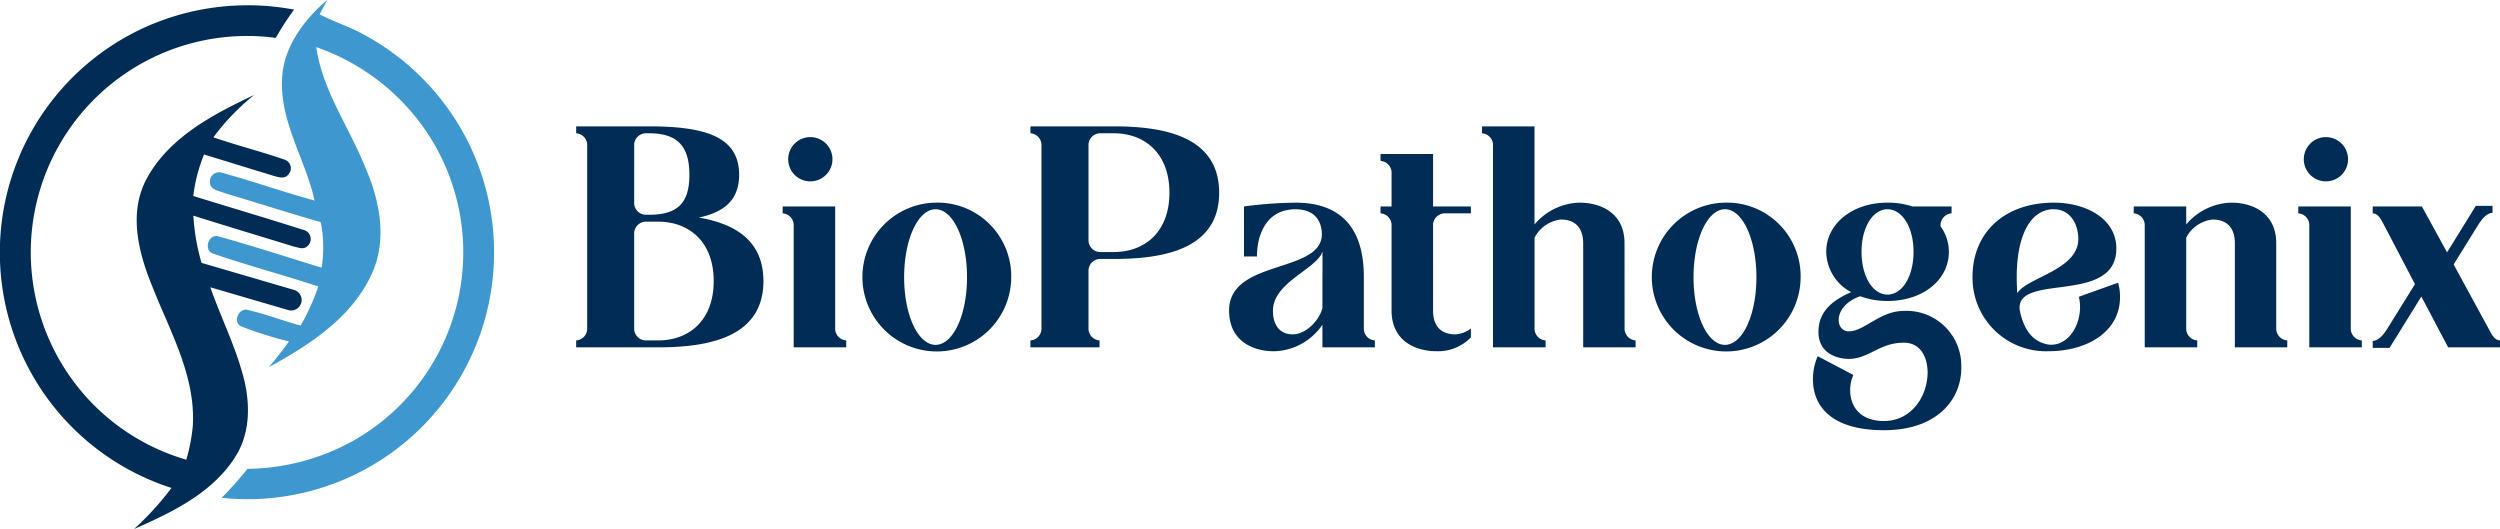
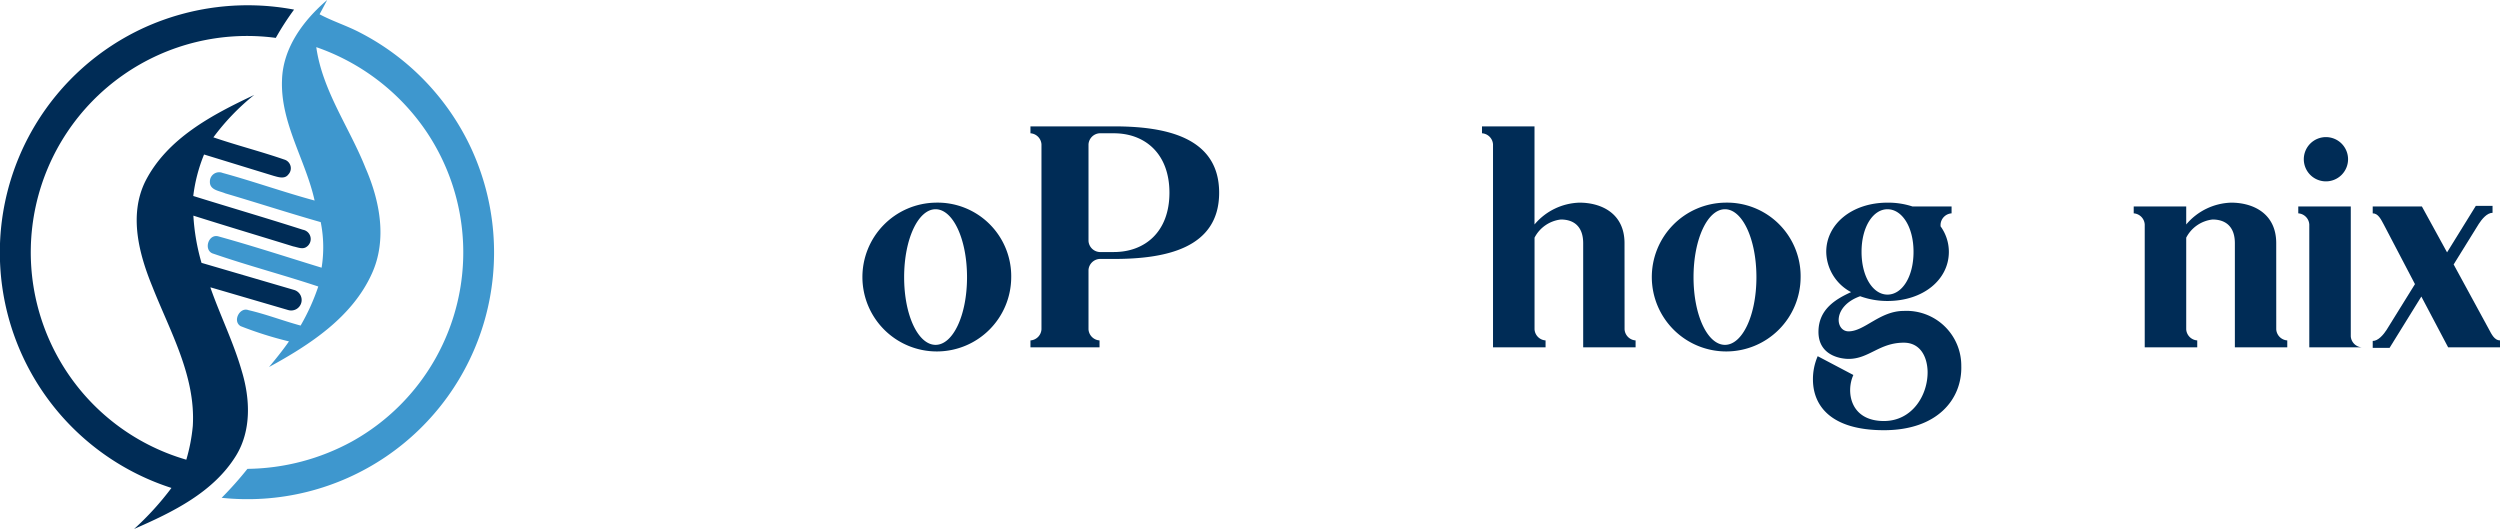
<svg xmlns="http://www.w3.org/2000/svg" viewBox="0 0 361.518 76.487">
  <defs>
    <style>.cls-1{fill:#3e97ce;}.cls-2{fill:#002c56;}</style>
  </defs>
  <g data-name="Layer 2" id="Layer_2">
    <g data-name="Layer 1" id="Layer_1-2">
      <path class="cls-1" d="M68.094,21.362A35.843,35.843,0,0,0,52.019,4.691c-1.887-.987-3.934-1.619-5.807-2.627.373-.689.735-1.373,1.1-2.064C43.88,2.928,40.9,6.923,40.781,11.605,40.549,17.787,44.2,23.144,45.494,29c-4.464-1.21-8.84-2.771-13.3-3.992a1.338,1.338,0,0,0-1.843,1.265c-.036,1.224,1.368,1.316,2.221,1.688,4.613,1.357,9.185,2.845,13.807,4.161a18.466,18.466,0,0,1,.127,6.588c-4.95-1.516-9.881-3.13-14.867-4.511-1.542-.5-2.291,2.108-.741,2.5,4.994,1.724,10.114,3.063,15.127,4.732a30.821,30.821,0,0,1-2.555,5.649c-2.533-.688-4.986-1.641-7.544-2.232-1.257-.489-2.343,1.6-1.13,2.315a53.433,53.433,0,0,0,6.992,2.207c-.9,1.282-1.882,2.508-2.887,3.707,5.881-3.21,12-7.171,14.865-13.492,2.251-4.9,1.165-10.538-.906-15.29-2.315-5.842-6.227-11.141-7.125-17.478A31.764,31.764,0,0,1,61.646,19.009,31.276,31.276,0,0,1,50.928,63.824,32.248,32.248,0,0,1,35.781,67.8a51.894,51.894,0,0,1-3.729,4.188A35.653,35.653,0,0,0,70.116,46.183a35.881,35.881,0,0,0-2.022-24.821Z" />
      <path class="cls-2" d="M20.9,3.978A36.194,36.194,0,0,1,42.524,1.39a39.966,39.966,0,0,0-2.641,4.088A31.284,31.284,0,0,0,8.742,52.3a31.135,31.135,0,0,0,18.2,14.177,25.5,25.5,0,0,0,.937-4.859c.444-7.213-3.293-13.691-5.848-20.18-1.945-4.743-3.415-10.345-1.02-15.21,3.158-6.221,9.674-9.63,15.727-12.486a33.285,33.285,0,0,0-5.882,6.118c3.387,1.161,6.857,2.039,10.236,3.208a1.31,1.31,0,0,1,.6,2.168c-.524.7-1.442.379-2.135.188-3.347-1.022-6.7-2.058-10.049-3.083a23.2,23.2,0,0,0-1.561,6c5.287,1.646,10.6,3.2,15.867,4.887a1.361,1.361,0,0,1,.542,2.45c-.583.445-1.323.072-1.956-.047-4.812-1.489-9.638-2.928-14.437-4.447a30.767,30.767,0,0,0,1.177,6.826l13.384,3.917a1.515,1.515,0,1,1-.851,2.908L30.552,41.583c-.044,0-.088-.017-.133-.021,1.423,4.071,3.362,7.96,4.55,12.118,1.2,3.975,1.409,8.536-.831,12.2-3.288,5.343-9.2,8.188-14.744,10.611a41.97,41.97,0,0,0,5.4-5.931A35.761,35.761,0,0,1,20.9,3.978Z" />
-       <path class="cls-2" d="M101.053,31.461c3.75-.8,5.829-2.593,5.829-6.187,0-5.438-4.75-7-13.016-7H83.319v1a1.714,1.714,0,0,1,1.594,1.594V47.633a1.714,1.714,0,0,1-1.594,1.594v1H95.178c7.36,0,15.219-1.484,15.219-9.578,0-5.953-4.234-8.313-9.344-9.188ZM91.71,20.868A1.714,1.714,0,0,1,93.3,19.274h.563c4.109,0,5.828,1.875,5.828,6,0,4.109-1.719,5.781-5.828,5.781H93.3a1.714,1.714,0,0,1-1.593-1.594ZM93.3,49.227a1.714,1.714,0,0,1-1.593-1.594V33.649A1.714,1.714,0,0,1,93.3,32.055h1.875c4.485,0,8.032,2.922,8.032,8.594s-3.547,8.578-8.032,8.578Zm23.879-23a3.2,3.2,0,1,0-3.2-3.2,3.2,3.2,0,0,0,3.2,3.2Zm3.594,3.625h-7.594v1a1.716,1.716,0,0,1,1.594,1.609V50.227h7.594v-1a1.714,1.714,0,0,1-1.594-1.594Z" />
      <path class="cls-2" d="M135.292,29.305a10.759,10.759,0,1,0,10.937,10.781,10.645,10.645,0,0,0-10.937-10.781Zm0,20.563c-2.516,0-4.547-4.266-4.547-9.782s2.031-9.828,4.547-9.828,4.547,4.313,4.547,9.828-2.032,9.782-4.547,9.782Z" />
      <path class="cls-2" d="M149.011,18.274v1a1.714,1.714,0,0,1,1.593,1.594V47.633a1.714,1.714,0,0,1-1.593,1.594v1H159v-1a1.714,1.714,0,0,1-1.594-1.594V39.04A1.714,1.714,0,0,1,159,37.446h2.078c7.344,0,15.219-1.469,15.219-9.578s-7.875-9.594-15.219-9.594ZM159,36.446a1.714,1.714,0,0,1-1.594-1.594V20.868A1.714,1.714,0,0,1,159,19.274h2.078c4.469,0,8.031,2.922,8.031,8.594s-3.562,8.578-8.031,8.578Z" />
-       <path class="cls-2" d="M197.218,40.008c0-6.468-2.829-10.7-9.86-10.7a59.664,59.664,0,0,0-7.469.547v7.234h1.875c0-3.031,1.282-6.828,5.594-6.828,2.031,0,3.469.953,3.75,3,.922,6.5-13.375,3.907-13.375,11.657,0,4.312,3.344,5.875,6.5,5.875a8.678,8.678,0,0,0,7-3.844v3.281h7.578v-1a1.713,1.713,0,0,1-1.593-1.594Zm-10.266,8.344c-1.875,0-2.875-1.312-2.875-3.437,0-4.11,6.437-6.063,7.156-8.547.031,1.765,0,3.515,0,3.64v4.5c-.406,1.813-2.406,3.844-4.281,3.844Z" />
-       <path class="cls-2" d="M207.233,32.461a1.716,1.716,0,0,1,1.594-1.609H212.7v-1h-5.469V22.274h-7.594v1a1.714,1.714,0,0,1,1.594,1.594v4.984h-1.594v1a1.716,1.716,0,0,1,1.594,1.609V44.915c0,4.312,3.36,5.875,6.516,5.875a6.619,6.619,0,0,0,4.953-2V47.508a4.063,4.063,0,0,1-2.234.844c-2.047,0-3.235-1.156-3.235-3.437Z" />
      <path class="cls-2" d="M234.917,35.165c0-4.313-3.36-5.86-6.516-5.86a8.825,8.825,0,0,0-6.5,3.156V18.274h-7.594v1a1.714,1.714,0,0,1,1.594,1.594V50.227H223.5v-1a1.714,1.714,0,0,1-1.594-1.594V34.368a4.91,4.91,0,0,1,3.8-2.625c2.031,0,3.234,1.156,3.234,3.422V50.227h7.579v-1a1.714,1.714,0,0,1-1.594-1.594Z" />
      <path class="cls-2" d="M249.444,29.305a10.759,10.759,0,1,0,10.938,10.781,10.644,10.644,0,0,0-10.938-10.781Zm0,20.563c-2.516,0-4.547-4.266-4.547-9.782s2.031-9.828,4.547-9.828,4.547,4.313,4.547,9.828-2.031,9.782-4.547,9.782Z" />
      <path class="cls-2" d="M283.616,53.024a7.927,7.927,0,0,0-8.313-8.063c-3.468,0-5.671,2.954-7.984,2.954-1.953,0-2.359-3.641,1.672-5.079a11.457,11.457,0,0,0,3.953.688c5.156,0,8.875-3.078,8.875-7.109a6.3,6.3,0,0,0-1.2-3.688v-.266a1.716,1.716,0,0,1,1.594-1.609v-1h-5.672a11.279,11.279,0,0,0-3.594-.547c-5.141,0-8.859,3.11-8.859,7.11a6.7,6.7,0,0,0,3.593,5.828c-2.2,1-4.718,2.468-4.718,5.75,0,3.437,3.234,3.906,4.359,3.906,2.953,0,4.438-2.344,7.984-2.344,2.282,0,3.36,1.875,3.438,4.11.078,3.437-2.2,7.218-6.313,7.218-4.953,0-5.5-4.312-4.421-6.656l-5.157-2.719a8.35,8.35,0,0,0-.687,3.469c.047,3.672,2.562,7.234,10.265,7.234,7.719,0,11.266-4.468,11.188-9.187ZM272.944,30.258c2.078,0,3.766,2.516,3.766,6.157,0,3.671-1.688,6.187-3.766,6.187-2.062,0-3.75-2.516-3.75-6.187,0-3.641,1.688-6.157,3.75-6.157Z" />
-       <path class="cls-2" d="M300.616,42.915c.8,3.234-1.2,7.312-4.438,6.906-2.2-.391-3.515-2.063-4.109-4.953-.719-5.547,13.969-.672,13.969-8.938,0-4.359-4.469-6.625-9.016-6.625-7.156,0-11.781,4.313-11.781,10.735a10.619,10.619,0,0,0,10.937,10.75c5.75,0,10.391-2.875,10.391-7.829a7.087,7.087,0,0,0-.281-2.078Zm-3.641-12.657c2.36,0,3.563,2.078,3.563,4.313,0,4.469-7.438,5.547-8.828,7.828-.047-.719-.078-1.516-.078-2.359,0-5.907,1.953-9.782,5.343-9.782Zm-6.5,6.266v0Z" />
      <path class="cls-2" d="M329.159,35.165c0-4.313-3.359-5.86-6.516-5.86a8.825,8.825,0,0,0-6.5,3.156V29.852H308.55v1a1.716,1.716,0,0,1,1.593,1.609V50.227h7.594v-1a1.714,1.714,0,0,1-1.594-1.594V34.368a4.91,4.91,0,0,1,3.8-2.625c2.031,0,3.235,1.156,3.235,3.422V50.227h7.578v-1a1.714,1.714,0,0,1-1.594-1.594Z" />
-       <path class="cls-2" d="M336.346,26.227a3.2,3.2,0,1,0-3.2-3.2,3.2,3.2,0,0,0,3.2,3.2Zm3.594,3.625h-7.594v1a1.716,1.716,0,0,1,1.594,1.609V50.227h7.594v-1a1.714,1.714,0,0,1-1.594-1.594Z" />
+       <path class="cls-2" d="M336.346,26.227a3.2,3.2,0,1,0-3.2-3.2,3.2,3.2,0,0,0,3.2,3.2Zm3.594,3.625h-7.594v1a1.716,1.716,0,0,1,1.594,1.609V50.227h7.594a1.714,1.714,0,0,1-1.594-1.594Z" />
      <path class="cls-2" d="M354.815,38.243l3.641-5.875c.437-.672,1.187-1.594,1.984-1.594v-1h-2.422l-4.156,6.719-3.641-6.641h-7.109v1c.8,0,1.2.891,1.594,1.609l4.515,8.625-4.109,6.625c-.437.672-1.2,1.594-2,1.594v1h2.438l4.593-7.422,3.875,7.344h7.5v-1c-.8,0-1.234-.922-1.593-1.594Z" />
    </g>
  </g>
</svg>